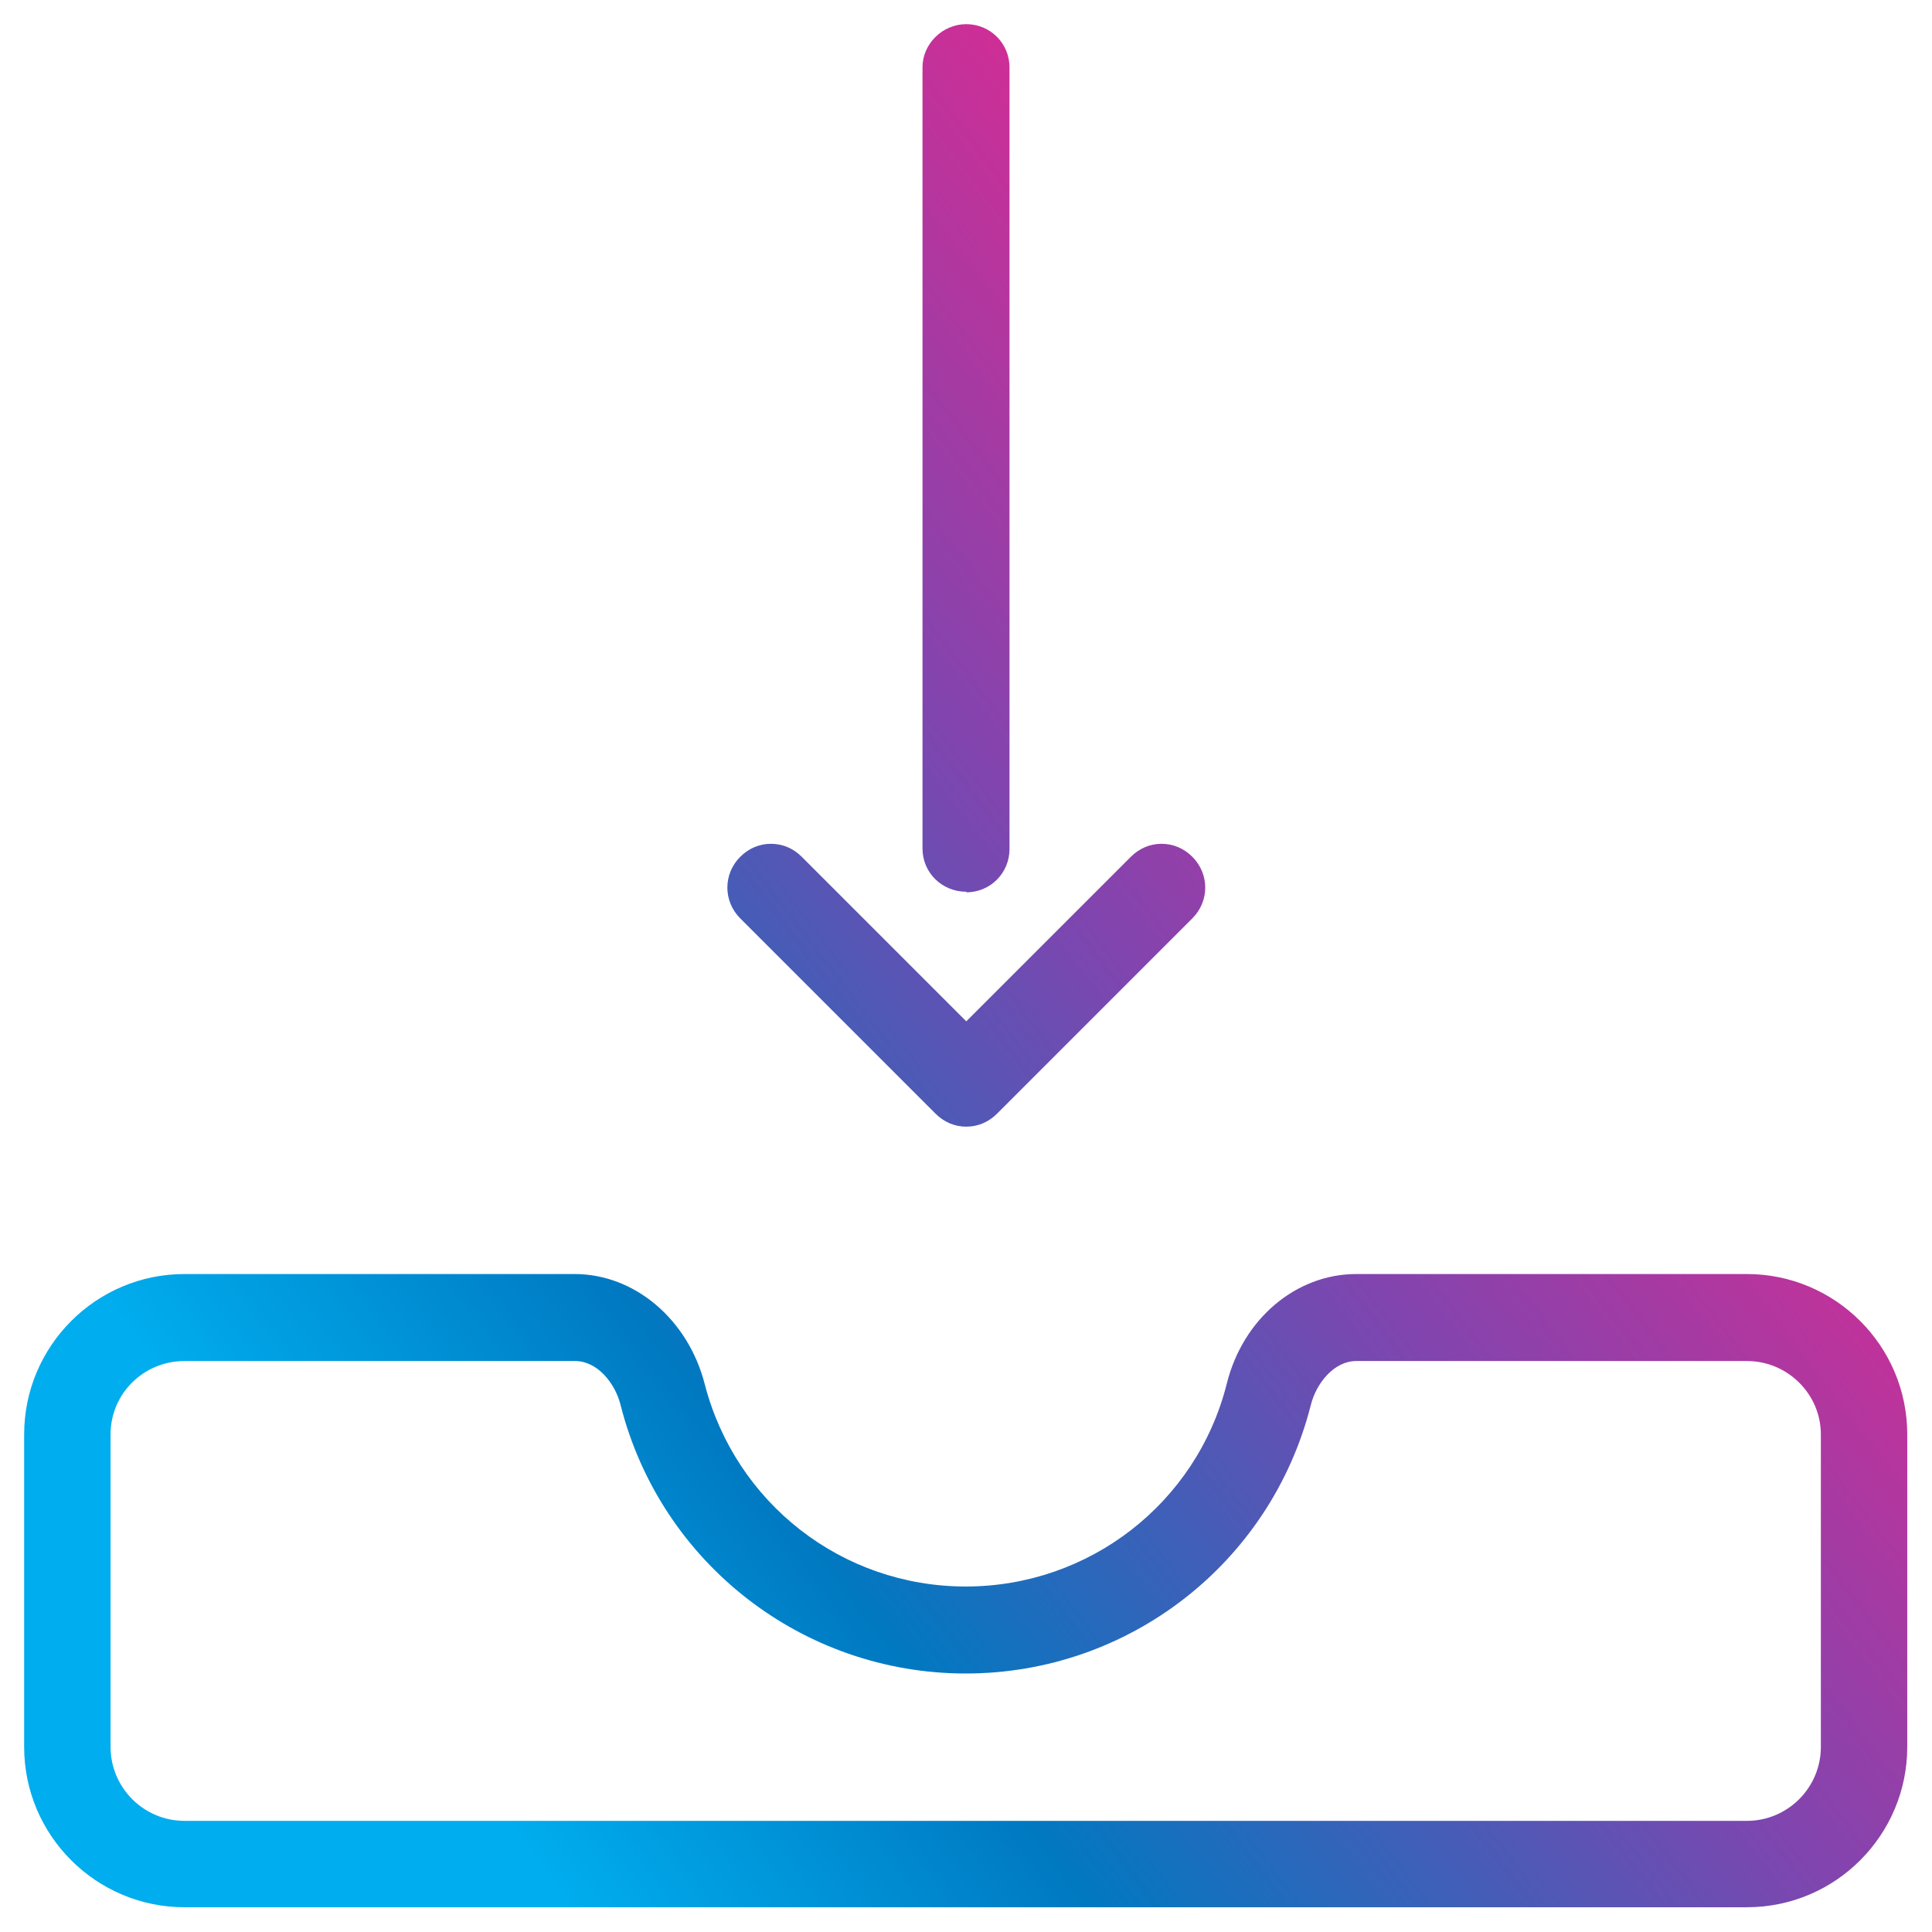
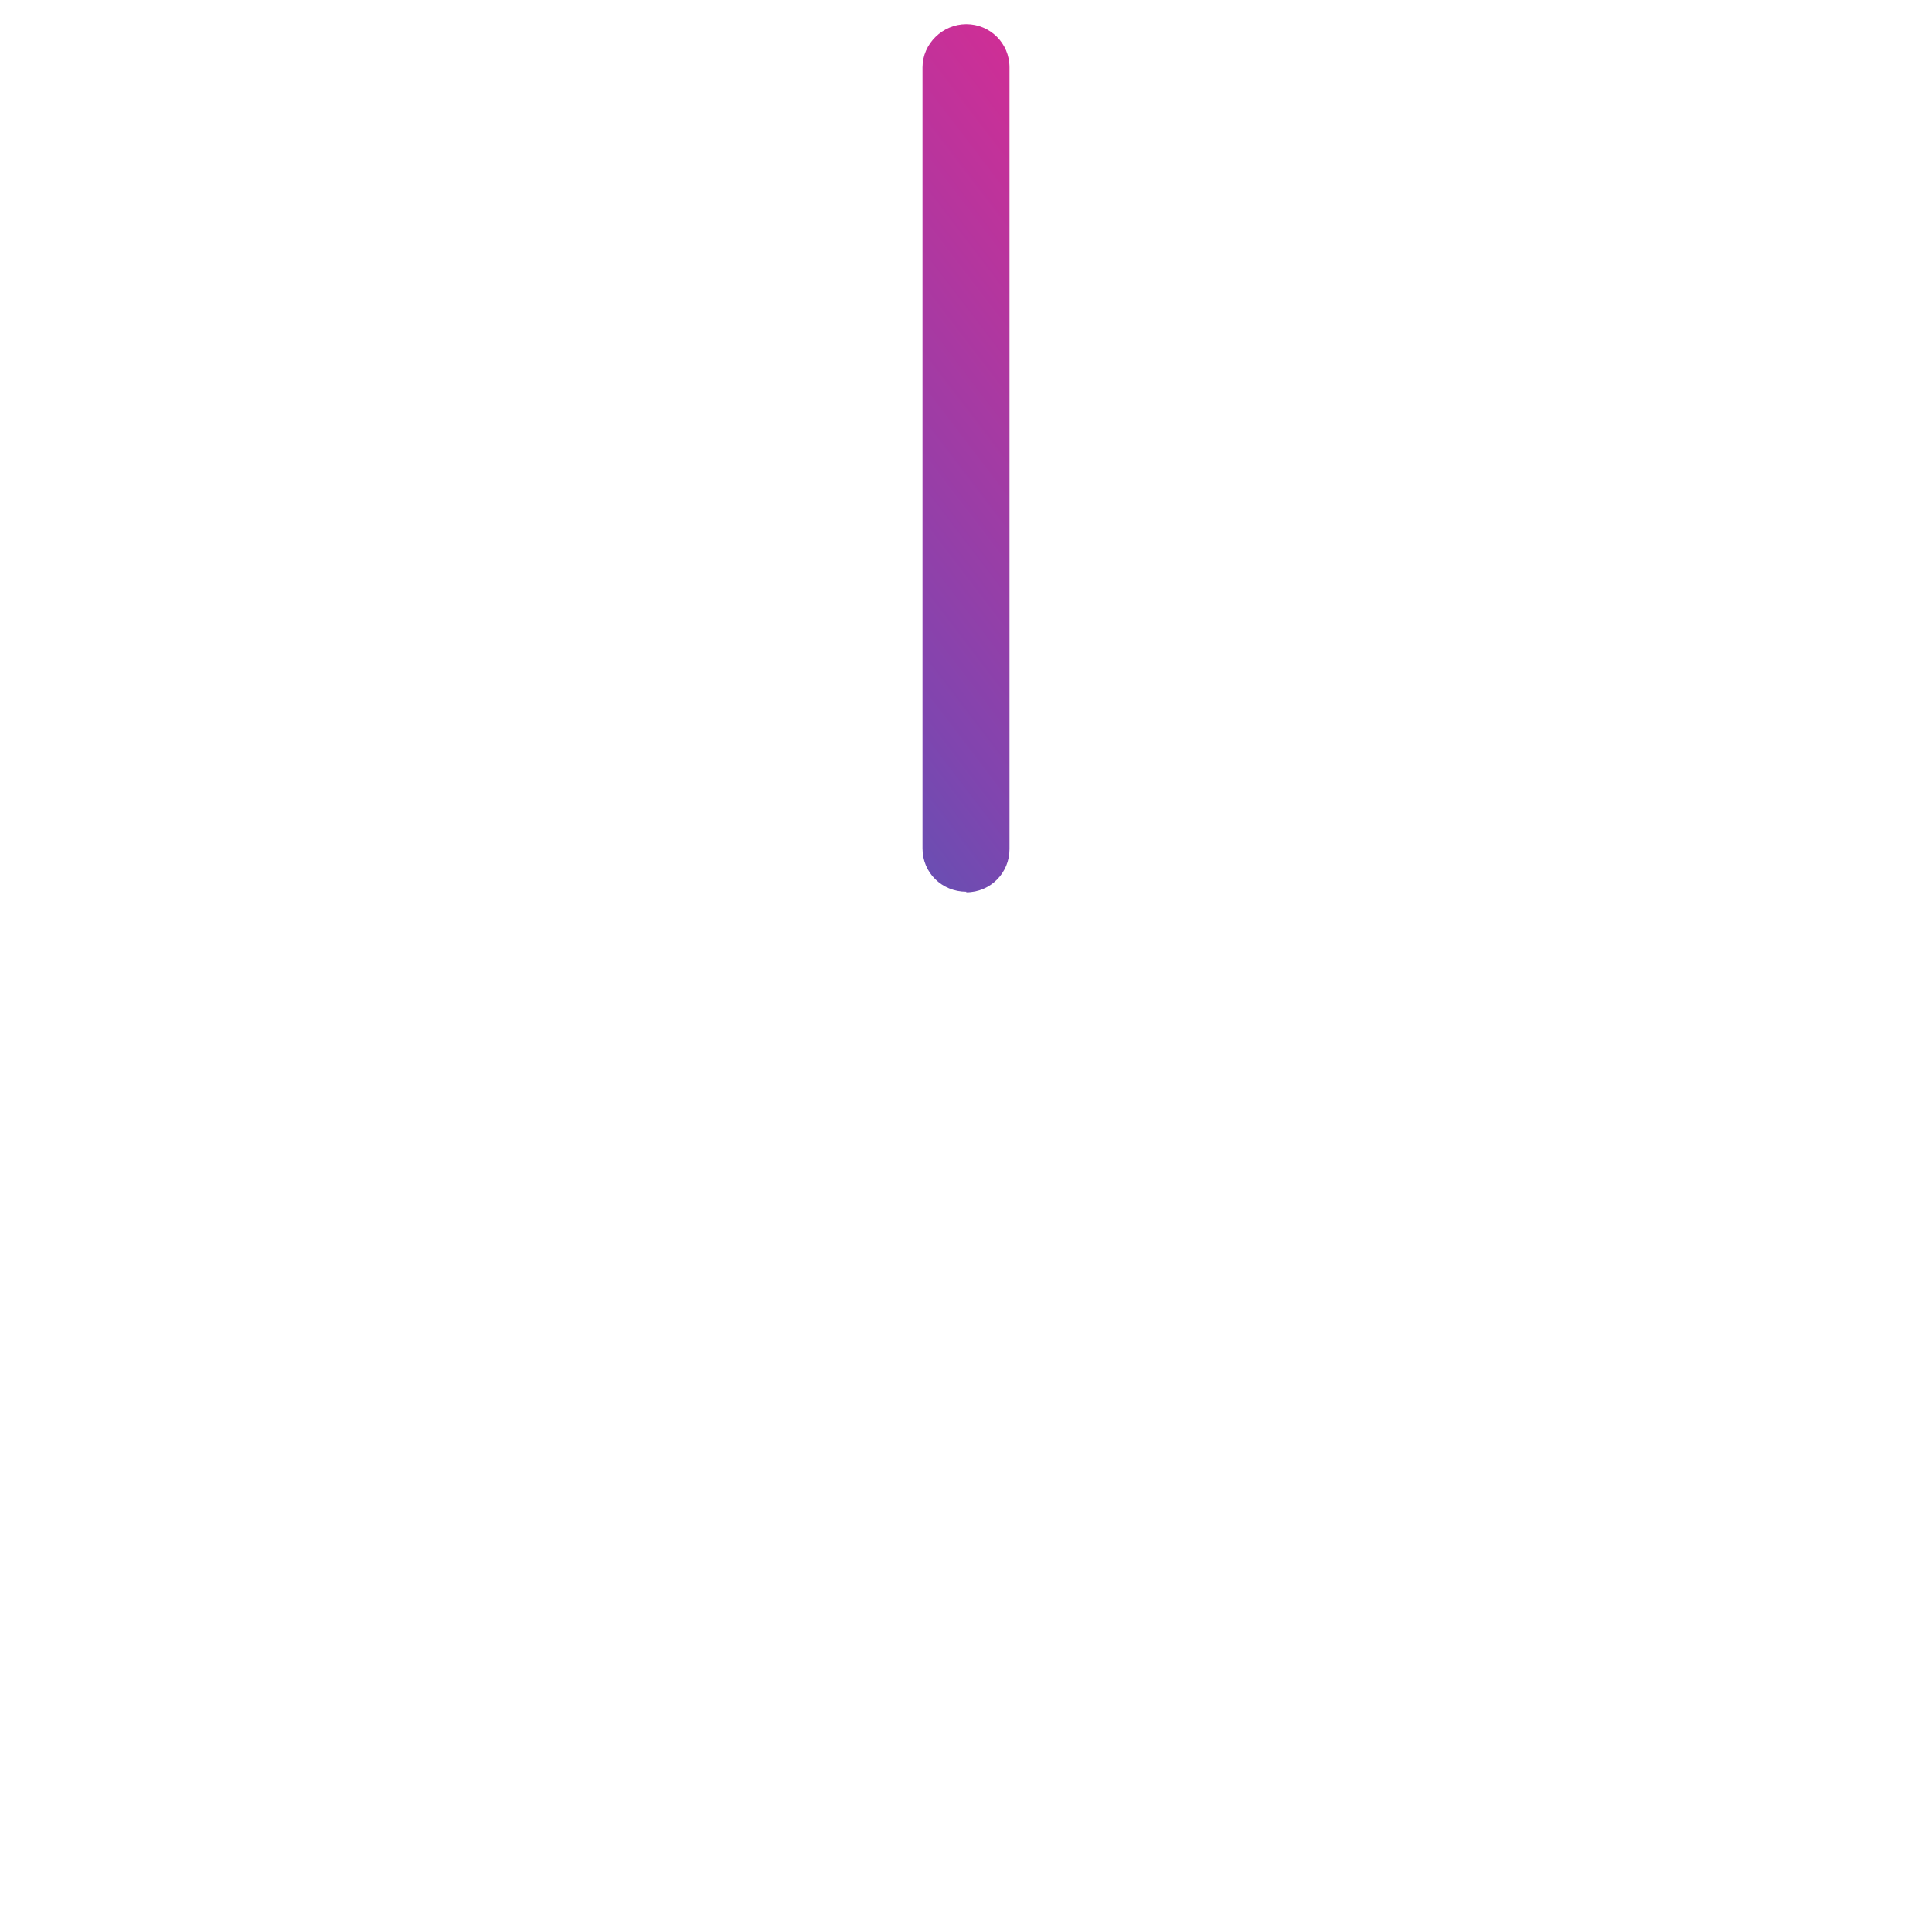
<svg xmlns="http://www.w3.org/2000/svg" width="80" height="80" viewBox="0 0 80 80" fill="none">
-   <rect width="80" height="80" fill="white" />
  <path d="M40.012 36.949C41.017 36.949 41.801 36.14 41.801 35.16V2.789C41.801 1.784 40.992 1 40.012 1C39.032 1 38.199 1.809 38.199 2.789V35.136C38.199 36.14 39.008 36.925 40.012 36.925V36.949Z" fill="url(#paint0_linear_5_60)" />
-   <path d="M38.738 46.114C39.081 46.457 39.522 46.653 40.012 46.653C40.502 46.653 40.944 46.457 41.286 46.114L49.373 38.027C50.084 37.317 50.084 36.189 49.373 35.479C49.03 35.136 48.589 34.94 48.099 34.94C47.609 34.94 47.168 35.136 46.825 35.479L40.012 42.291L33.2 35.479C32.857 35.136 32.416 34.94 31.925 34.94C31.435 34.94 30.994 35.136 30.651 35.479C29.941 36.189 29.941 37.317 30.651 38.027L38.738 46.114Z" fill="url(#paint1_linear_5_60)" />
-   <path d="M72.335 52.755H56.161C53.662 52.755 51.456 54.617 50.794 57.313C49.545 62.239 45.109 65.694 39.988 65.694C34.866 65.694 30.455 62.239 29.181 57.313C28.495 54.642 26.289 52.755 23.79 52.755H7.641C3.965 52.755 1 55.745 1 59.396V72.335C1 76.01 3.99 78.975 7.641 78.975H72.335C76.01 78.975 78.975 75.986 78.975 72.335V59.396C78.975 55.72 75.986 52.755 72.335 52.755ZM75.398 59.396V72.335C75.398 74.025 74.025 75.398 72.335 75.398H7.641C5.95 75.398 4.578 74.025 4.578 72.335V59.396C4.578 57.705 5.95 56.357 7.641 56.357H23.814C24.745 56.357 25.481 57.288 25.701 58.195C27.368 64.738 33.249 69.296 39.988 69.296C46.727 69.296 52.608 64.738 54.274 58.195C54.495 57.288 55.23 56.357 56.161 56.357H72.335C74.025 56.357 75.398 57.73 75.398 59.396Z" fill="url(#paint2_linear_5_60)" />
  <defs>
    <linearGradient id="paint0_linear_5_60" x1="2.615" y1="56.598" x2="61.752" y2="11.436" gradientUnits="userSpaceOnUse">
      <stop offset="0.042" stop-color="#00ADEE" />
      <stop offset="0.271" stop-color="#0079C1" />
      <stop offset="0.604" stop-color="#8045AF" />
      <stop offset="0.922" stop-color="#E02990" />
    </linearGradient>
    <linearGradient id="paint1_linear_5_60" x1="2.615" y1="56.598" x2="61.752" y2="11.436" gradientUnits="userSpaceOnUse">
      <stop offset="0.042" stop-color="#00ADEE" />
      <stop offset="0.271" stop-color="#0079C1" />
      <stop offset="0.604" stop-color="#8045AF" />
      <stop offset="0.922" stop-color="#E02990" />
    </linearGradient>
    <linearGradient id="paint2_linear_5_60" x1="2.615" y1="56.598" x2="61.752" y2="11.436" gradientUnits="userSpaceOnUse">
      <stop offset="0.042" stop-color="#00ADEE" />
      <stop offset="0.271" stop-color="#0079C1" />
      <stop offset="0.604" stop-color="#8045AF" />
      <stop offset="0.922" stop-color="#E02990" />
    </linearGradient>
  </defs>
</svg>